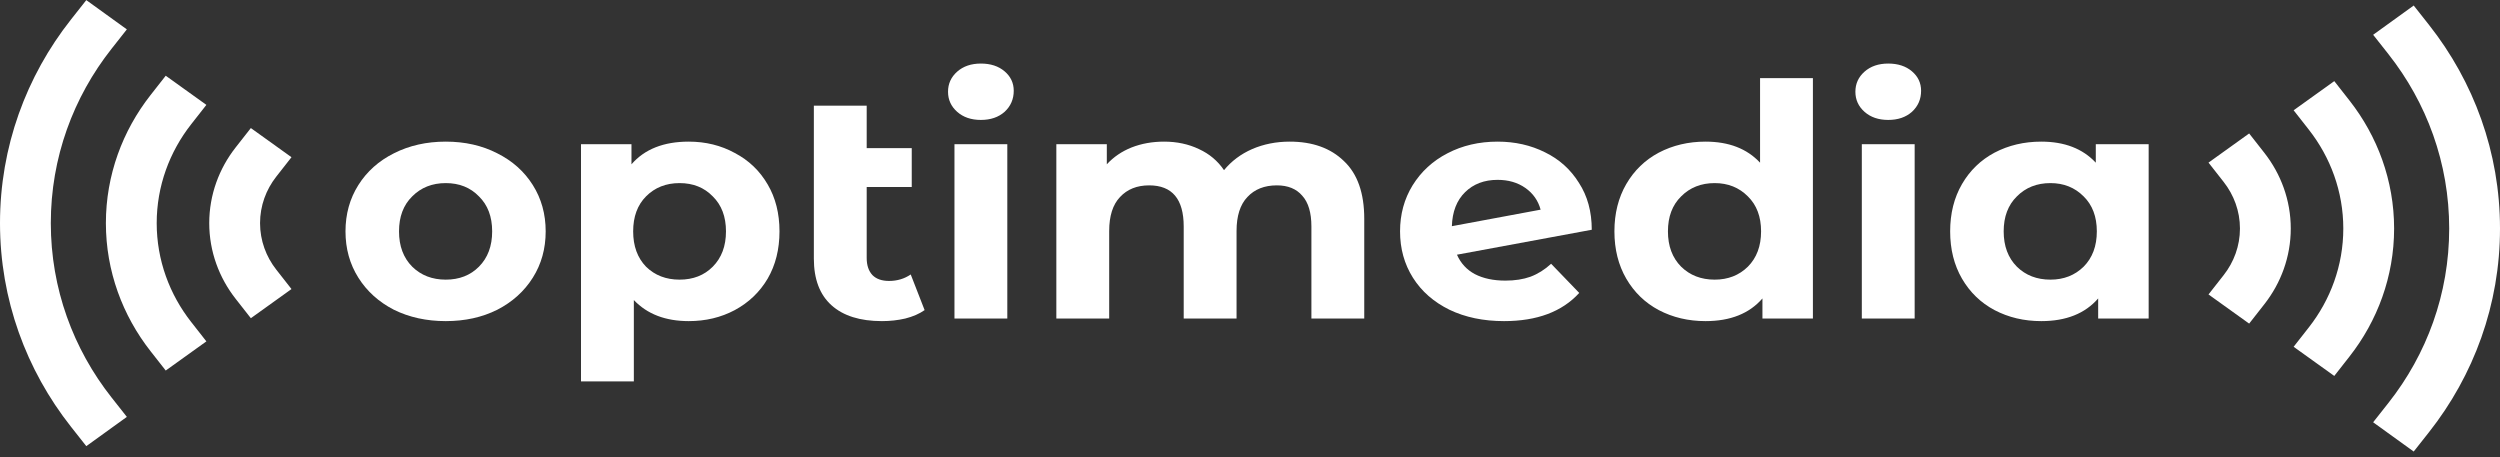
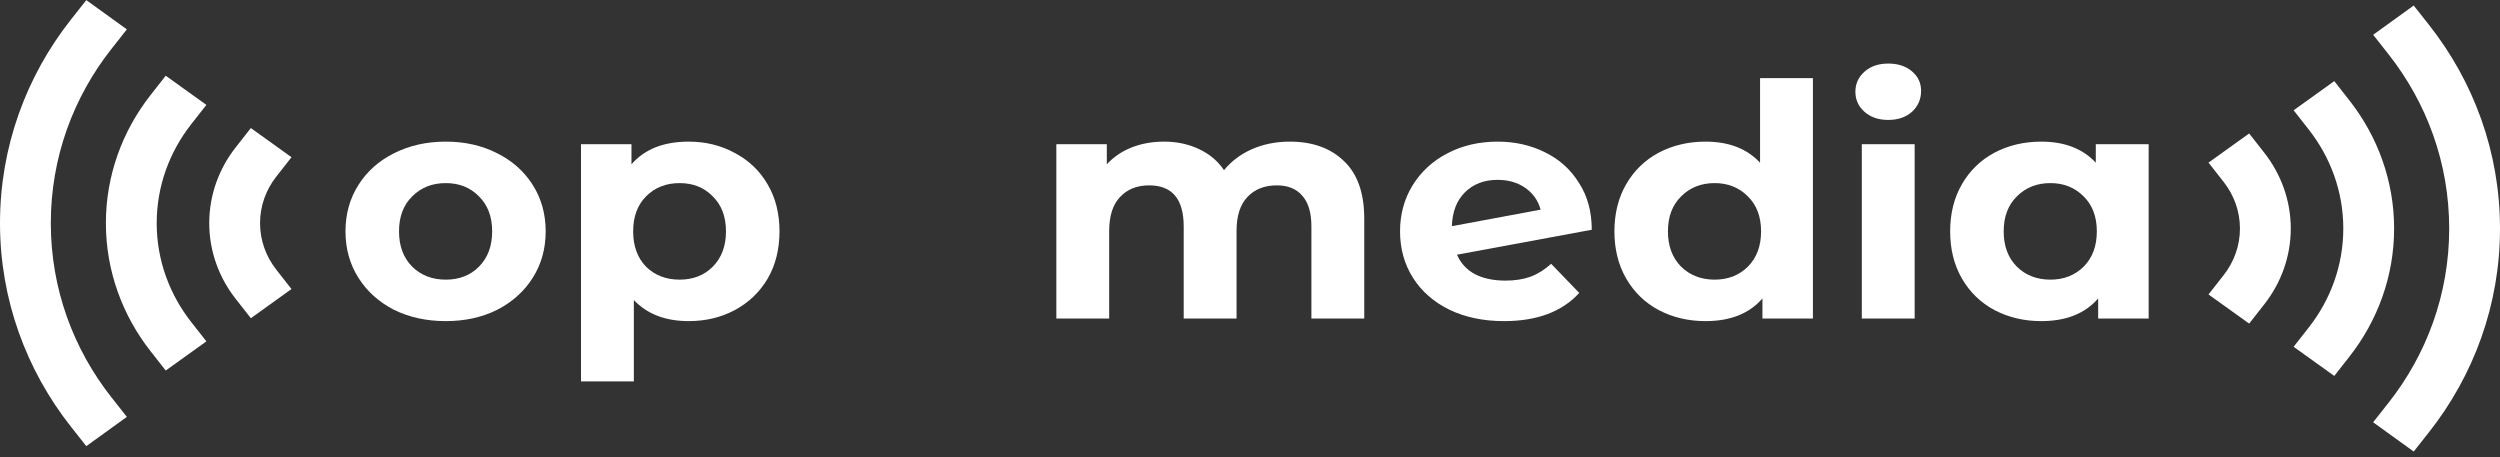
<svg xmlns="http://www.w3.org/2000/svg" width="350" height="64" viewBox="0 0 350 64" fill="none">
  <rect x="0" y="0" width="350" height="64" fill="#333333" stroke="none" />
  <path d="M62.406 44.956C59.719 44.956 57.3 44.427 55.15 43.368C53.032 42.28 51.372 40.783 50.171 38.878C48.969 36.973 48.369 34.811 48.369 32.392C48.369 29.973 48.969 27.811 50.171 25.906C51.372 24.001 53.032 22.52 55.15 21.461C57.3 20.373 59.719 19.828 62.406 19.828C65.093 19.828 67.496 20.373 69.614 21.461C71.732 22.52 73.392 24.001 74.593 25.906C75.795 27.811 76.395 29.973 76.395 32.392C76.395 34.811 75.795 36.973 74.593 38.878C73.392 40.783 71.732 42.28 69.614 43.368C67.496 44.427 65.093 44.956 62.406 44.956ZM62.406 39.15C64.303 39.15 65.852 38.546 67.053 37.336C68.286 36.096 68.903 34.448 68.903 32.392C68.903 30.336 68.286 28.703 67.053 27.494C65.852 26.254 64.303 25.634 62.406 25.634C60.509 25.634 58.944 26.254 57.711 27.494C56.478 28.703 55.862 30.336 55.862 32.392C55.862 34.448 56.478 36.096 57.711 37.336C58.944 38.546 60.509 39.15 62.406 39.15Z" fill="white" />
  <path d="M96.42 19.828C98.791 19.828 100.941 20.358 102.87 21.416C104.83 22.444 106.363 23.91 107.47 25.816C108.576 27.69 109.129 29.883 109.129 32.392C109.129 34.902 108.576 37.109 107.47 39.014C106.363 40.889 104.83 42.356 102.87 43.414C100.941 44.442 98.791 44.956 96.42 44.956C93.164 44.956 90.603 43.973 88.738 42.008V53.392H81.34V20.191H88.406V23.003C90.24 20.887 92.911 19.828 96.42 19.828ZM95.14 39.15C97.037 39.15 98.586 38.546 99.787 37.336C101.02 36.096 101.637 34.448 101.637 32.392C101.637 30.336 101.02 28.703 99.787 27.494C98.586 26.254 97.037 25.634 95.14 25.634C93.243 25.634 91.678 26.254 90.445 27.494C89.244 28.703 88.643 30.336 88.643 32.392C88.643 34.448 89.244 36.096 90.445 37.336C91.678 38.546 93.243 39.15 95.14 39.15Z" fill="white" />
-   <path d="M129.446 43.414C128.719 43.928 127.818 44.321 126.743 44.593C125.7 44.835 124.609 44.956 123.471 44.956C120.405 44.956 118.049 44.215 116.405 42.733C114.761 41.252 113.939 39.075 113.939 36.202V14.794H121.337V20.736H127.644V26.178H121.337V36.111C121.337 37.14 121.606 37.941 122.143 38.515C122.681 39.059 123.455 39.332 124.467 39.332C125.605 39.332 126.617 39.029 127.502 38.425L129.446 43.414Z" fill="white" />
-   <path d="M133.625 20.191H141.023V44.593H133.625V20.191ZM137.324 16.79C135.964 16.79 134.858 16.412 134.004 15.656C133.151 14.9 132.724 13.962 132.724 12.844C132.724 11.725 133.151 10.787 134.004 10.031C134.858 9.276 135.964 8.898 137.324 8.898C138.683 8.898 139.79 9.26 140.643 9.986C141.497 10.712 141.924 11.619 141.924 12.708C141.924 13.887 141.497 14.87 140.643 15.656C139.79 16.412 138.683 16.79 137.324 16.79Z" fill="white" />
  <path d="M180.562 19.828C183.755 19.828 186.284 20.736 188.15 22.55C190.046 24.334 190.995 27.025 190.995 30.623V44.593H183.597V31.712C183.597 29.777 183.17 28.34 182.317 27.403C181.495 26.436 180.309 25.951 178.76 25.951C177.021 25.951 175.646 26.496 174.634 27.584C173.623 28.643 173.117 30.23 173.117 32.347V44.593H165.719V31.712C165.719 27.872 164.107 25.951 160.882 25.951C159.175 25.951 157.815 26.496 156.804 27.584C155.792 28.643 155.286 30.23 155.286 32.347V44.593H147.888V20.191H154.954V23.003C155.903 21.975 157.057 21.189 158.416 20.645C159.807 20.101 161.324 19.828 162.969 19.828C164.771 19.828 166.399 20.176 167.853 20.872C169.307 21.537 170.477 22.52 171.362 23.82C172.406 22.55 173.717 21.567 175.298 20.872C176.911 20.176 178.665 19.828 180.562 19.828Z" fill="white" />
  <path d="M210.755 39.286C212.083 39.286 213.253 39.105 214.264 38.742C215.307 38.349 216.272 37.744 217.157 36.928L221.093 41.01C218.69 43.641 215.181 44.956 210.565 44.956C207.688 44.956 205.143 44.427 202.93 43.368C200.717 42.28 199.01 40.783 197.809 38.878C196.608 36.973 196.007 34.811 196.007 32.392C196.007 30.003 196.592 27.857 197.761 25.952C198.963 24.016 200.591 22.52 202.646 21.461C204.732 20.373 207.072 19.828 209.664 19.828C212.099 19.828 214.312 20.327 216.303 21.325C218.295 22.293 219.876 23.714 221.045 25.589C222.247 27.433 222.847 29.625 222.847 32.165L203.974 35.658C204.511 36.867 205.349 37.775 206.487 38.379C207.657 38.984 209.08 39.286 210.755 39.286ZM209.664 25.18C207.799 25.18 206.282 25.755 205.112 26.904C203.942 28.053 203.326 29.641 203.262 31.666L215.687 29.353C215.339 28.083 214.628 27.07 213.553 26.314C212.478 25.558 211.182 25.18 209.664 25.18Z" fill="white" />
  <path d="M253.807 10.939V44.593H246.741V41.781C244.908 43.898 242.253 44.956 238.774 44.956C236.372 44.956 234.191 44.442 232.23 43.414C230.302 42.386 228.785 40.919 227.678 39.014C226.572 37.109 226.018 34.902 226.018 32.392C226.018 29.883 226.572 27.675 227.678 25.77C228.785 23.865 230.302 22.399 232.23 21.371C234.191 20.343 236.372 19.828 238.774 19.828C242.032 19.828 244.576 20.811 246.409 22.777V10.939H253.807ZM240.055 39.15C241.921 39.15 243.469 38.546 244.702 37.336C245.935 36.096 246.551 34.448 246.551 32.392C246.551 30.336 245.935 28.703 244.702 27.494C243.469 26.254 241.921 25.634 240.055 25.634C238.158 25.634 236.593 26.254 235.36 27.494C234.127 28.703 233.511 30.336 233.511 32.392C233.511 34.448 234.127 36.096 235.36 37.336C236.593 38.546 238.158 39.15 240.055 39.15Z" fill="white" />
  <path d="M260.655 20.191H268.052V44.593H260.655V20.191ZM264.354 16.79C262.995 16.79 261.888 16.412 261.034 15.656C260.18 14.9 259.754 13.962 259.754 12.844C259.754 11.725 260.18 10.787 261.034 10.031C261.888 9.276 262.995 8.898 264.354 8.898C265.712 8.898 266.82 9.26 267.673 9.986C268.527 10.712 268.953 11.619 268.953 12.708C268.953 13.887 268.527 14.87 267.673 15.656C266.82 16.412 265.712 16.79 264.354 16.79Z" fill="white" />
  <path d="M300.812 20.191V44.593H293.743V41.781C291.911 43.898 289.255 44.956 285.779 44.956C283.374 44.956 281.193 44.442 279.235 43.414C277.304 42.386 275.787 40.919 274.68 39.014C273.575 37.109 273.022 34.902 273.022 32.392C273.022 29.883 273.575 27.675 274.68 25.77C275.787 23.865 277.304 22.399 279.235 21.371C281.193 20.343 283.374 19.828 285.779 19.828C289.034 19.828 291.579 20.811 293.411 22.777V20.191H300.812ZM287.059 39.15C288.923 39.15 290.474 38.546 291.707 37.336C292.94 36.096 293.556 34.448 293.556 32.392C293.556 30.336 292.94 28.703 291.707 27.494C290.474 26.254 288.923 25.634 287.059 25.634C285.162 25.634 283.595 26.254 282.364 27.494C281.131 28.703 280.515 30.336 280.515 32.392C280.515 34.448 281.131 36.096 282.364 37.336C283.595 38.546 285.162 39.15 287.059 39.15Z" fill="white" />
  <path fill-rule="evenodd" clip-rule="evenodd" d="M337.919 0.772L340.063 3.487C346.325 11.427 350 21.315 350 31.994C350 42.673 346.325 52.561 340.063 60.501L337.919 63.216L332.24 59.119L334.384 56.403C339.738 49.615 342.887 41.159 342.887 31.994C342.887 22.83 339.738 14.373 334.384 7.585L332.24 4.87L337.919 0.772ZM326.799 11.357L328.933 14.078C332.833 19.052 335.176 25.276 335.176 31.994C335.176 38.712 332.833 44.935 328.933 49.909L326.799 52.631L321.108 48.549L323.242 45.827C326.256 41.983 328.062 37.181 328.062 31.994C328.062 26.806 326.256 22.005 323.242 18.16L321.108 15.439L326.799 11.357ZM314.882 18.684L317.015 21.405C319.32 24.345 320.707 28.023 320.707 31.994C320.707 35.965 319.32 39.644 317.015 42.583L314.882 45.304L309.191 41.222L311.325 38.501C312.743 36.691 313.594 34.434 313.594 31.994C313.594 29.554 312.743 27.297 311.325 25.487L309.191 22.766L314.882 18.684Z" fill="white" />
  <path fill-rule="evenodd" clip-rule="evenodd" d="M12.081 0.016L9.938 2.732C3.675 10.671 0 20.559 0 31.238C0 41.917 3.675 51.805 9.938 59.745L12.081 62.461L17.759 58.363L15.617 55.647C10.262 48.859 7.113 40.403 7.113 31.238C7.113 22.074 10.262 13.618 15.617 6.829L17.759 4.114L12.081 0.016ZM23.202 10.601L21.068 13.322C17.167 18.297 14.824 24.52 14.824 31.238C14.824 37.956 17.167 44.179 21.068 49.154L23.202 51.875L28.893 47.793L26.759 45.072C23.744 41.227 21.938 36.426 21.938 31.238C21.938 26.05 23.744 21.249 26.759 17.404L28.893 14.683L23.202 10.601ZM35.119 17.928L32.985 20.649C30.68 23.589 29.294 27.268 29.294 31.238C29.294 35.209 30.68 38.888 32.985 41.827L35.119 44.549L40.809 40.467L38.675 37.745C37.256 35.936 36.407 33.678 36.407 31.238C36.407 28.798 37.256 26.541 38.675 24.732L40.809 22.01L35.119 17.928Z" fill="white" />
</svg>